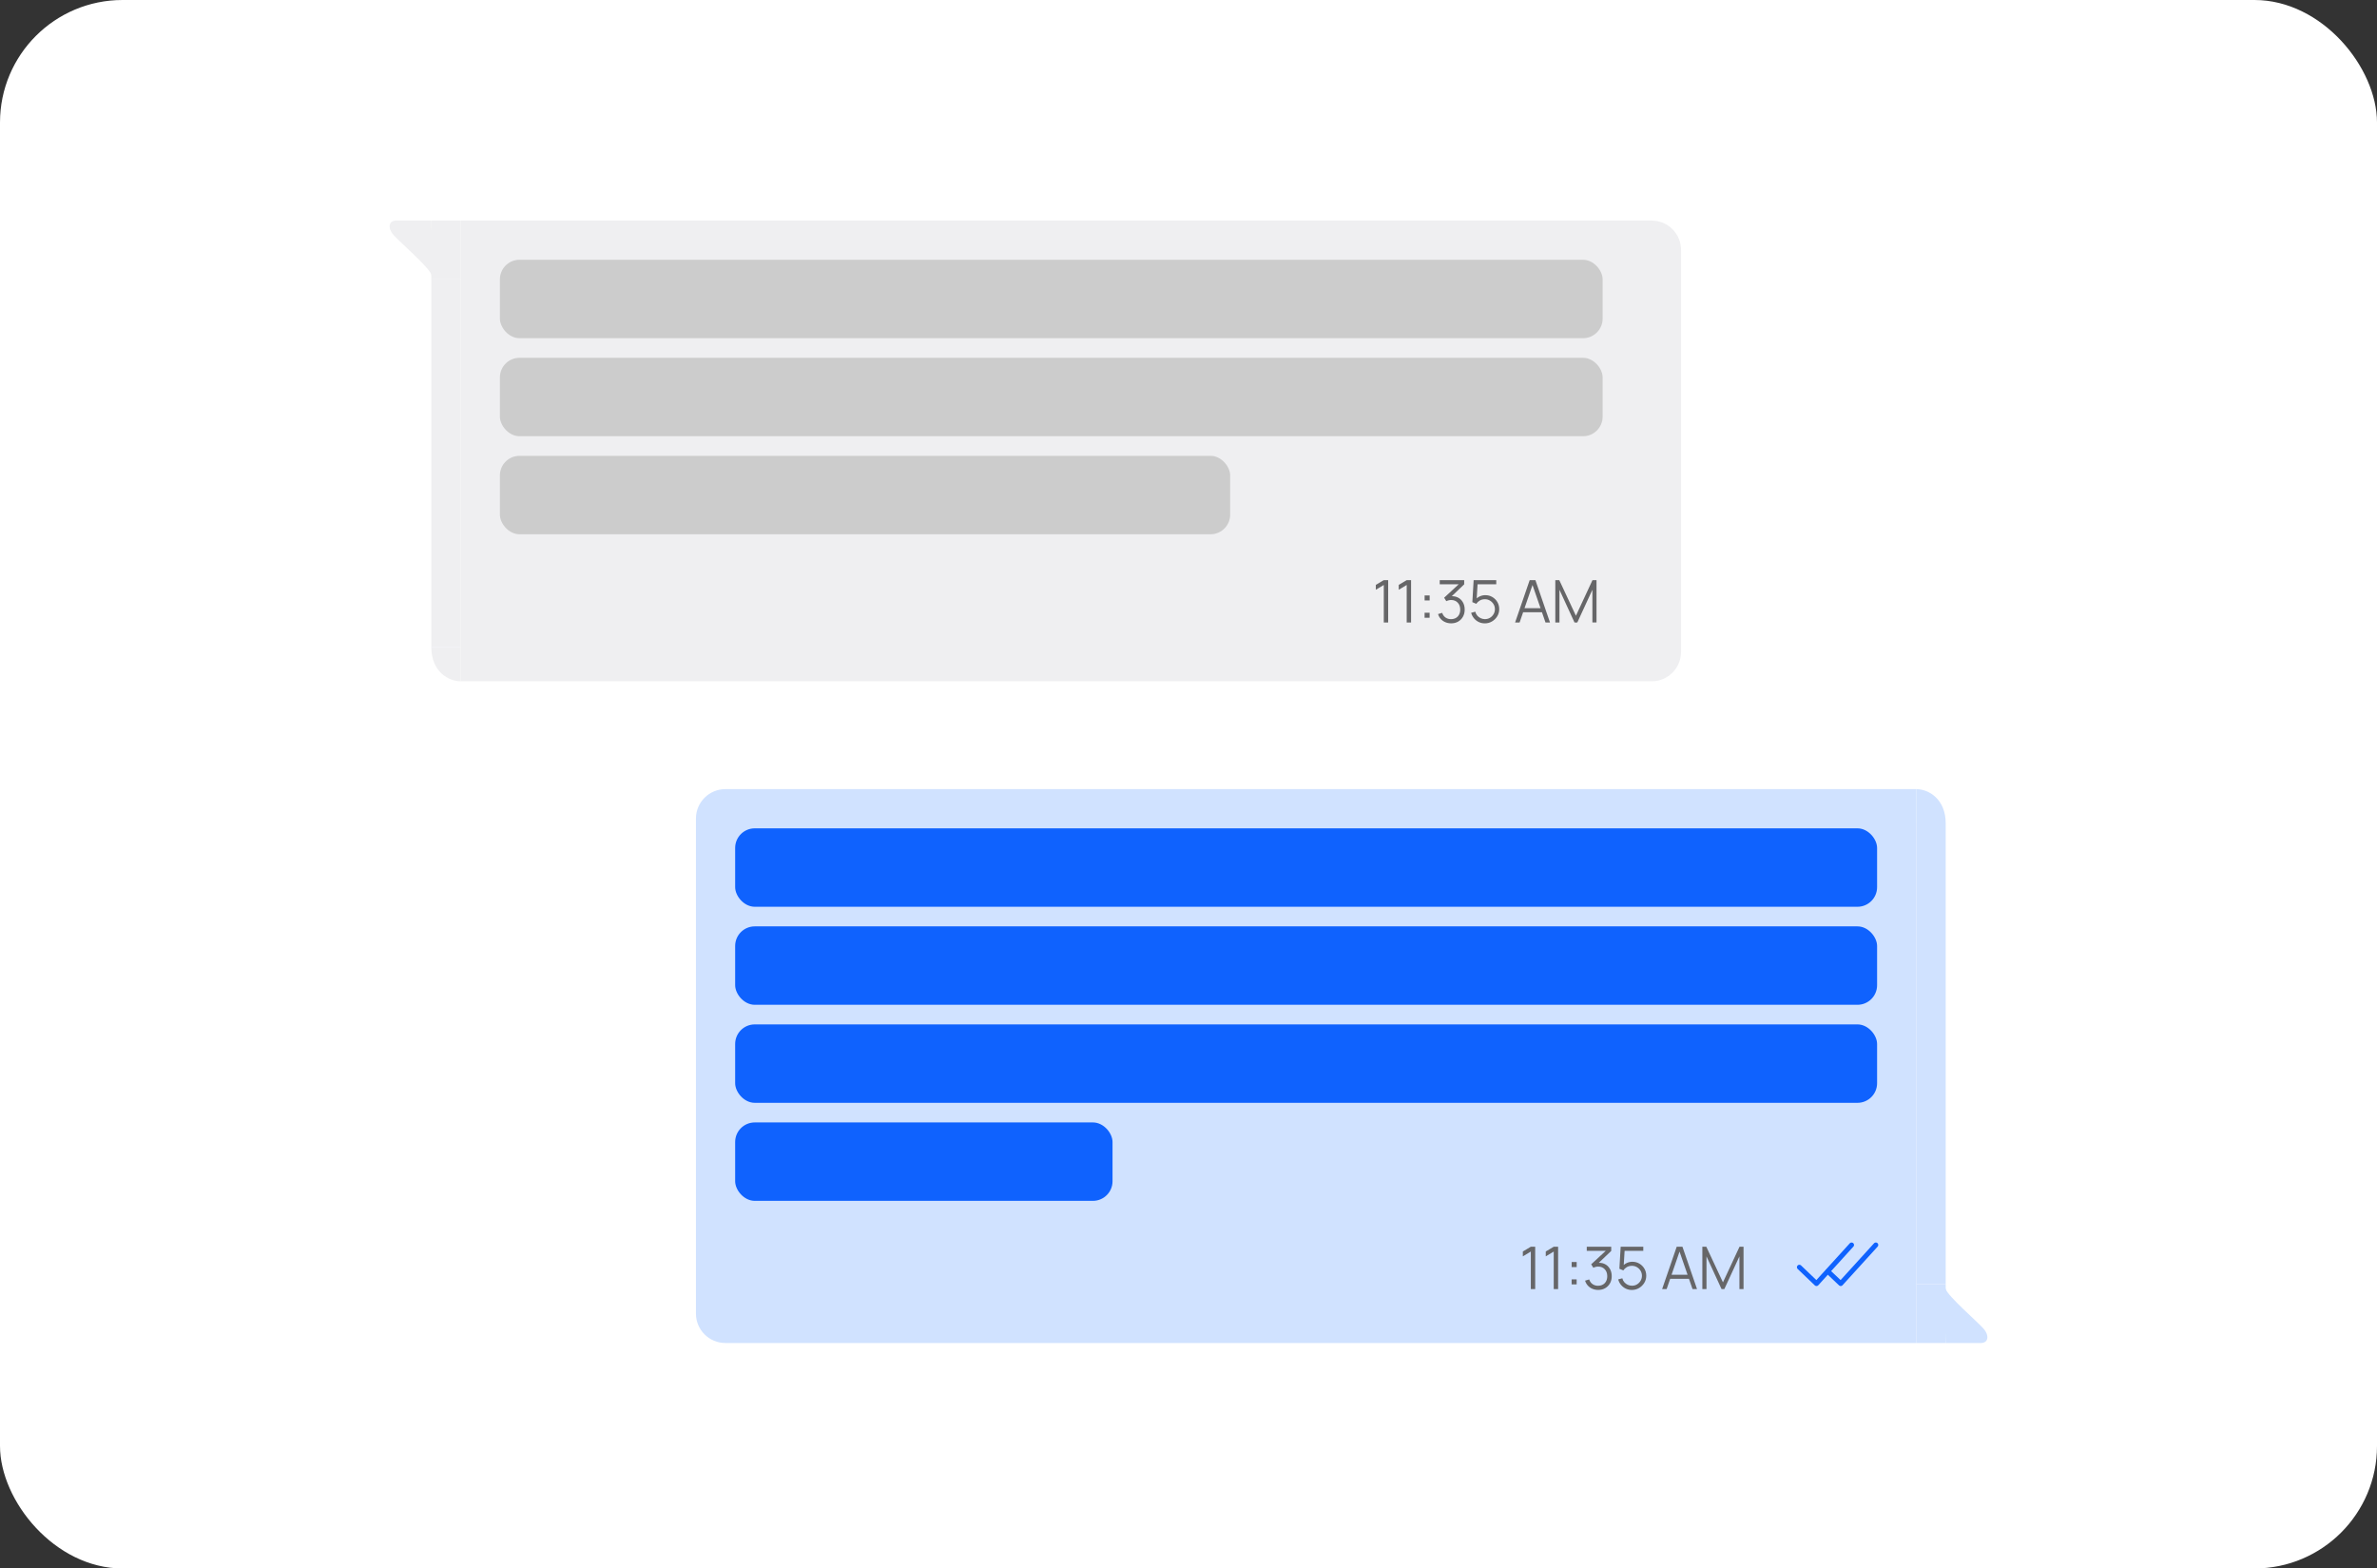
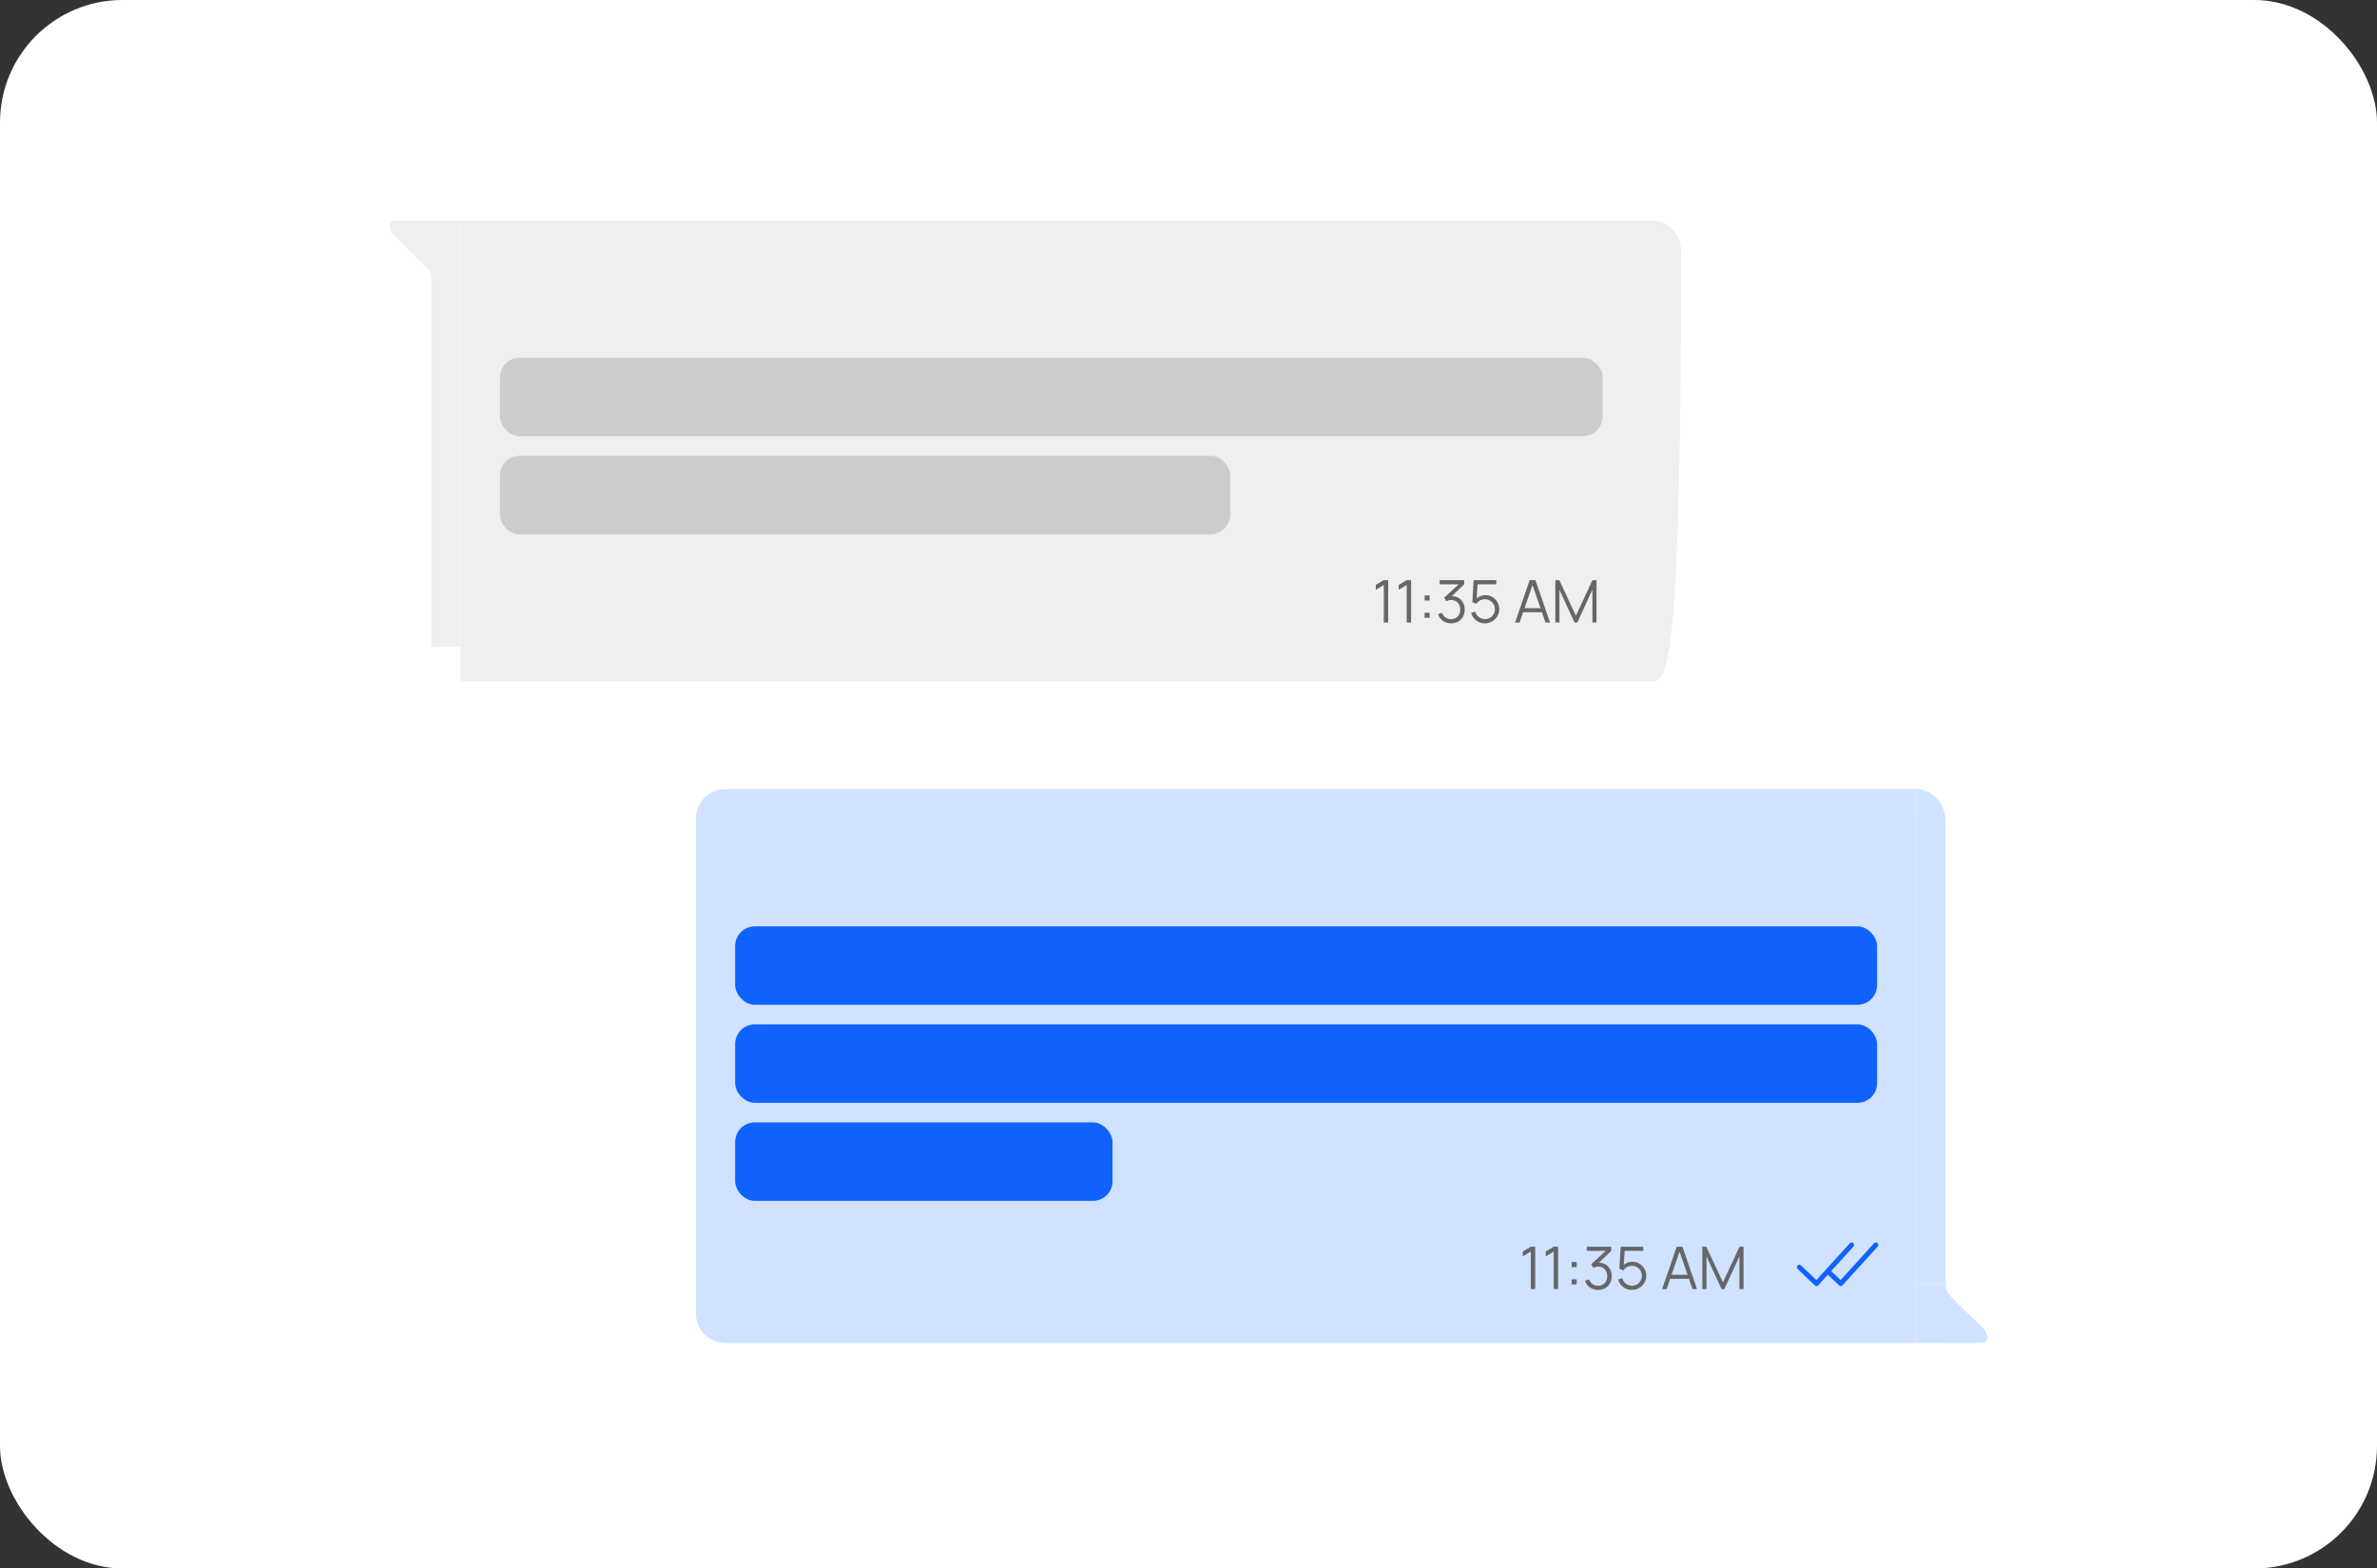
<svg xmlns="http://www.w3.org/2000/svg" width="485" height="320" viewBox="0 0 485 320" fill="none">
  <rect x="0" y="0" width="485" height="320" fill="#333333" stroke="none" />
  <rect width="485" height="320" rx="25" fill="white" />
  <path d="M88 45C88 45 82.262 45 80.8 45C79.338 45 79 46.5 80.35 48C81.7 49.5 87.5 54.5 88 56C88.499 57.5 88 45 88 45Z" fill="#EFEFF1" />
  <rect width="6" height="12" transform="matrix(-1 0 0 1 94 45)" fill="#EFEFF1" />
  <rect x="88" y="57" width="6" height="75" fill="#EFEFF1" />
-   <path d="M94 139C91.5 139 88 137 88 132H94V139Z" fill="#EFEFF1" />
-   <path d="M94 45H337C340.314 45 343 47.686 343 51V133C343 136.314 340.314 139 337 139H94V45Z" fill="#EFEFF1" />
-   <rect x="102" y="53" width="225" height="16" rx="4" fill="#CCCCCC" />
+   <path d="M94 45H337C340.314 45 343 47.686 343 51C343 136.314 340.314 139 337 139H94V45Z" fill="#EFEFF1" />
  <rect x="102" y="73" width="225" height="16" rx="4" fill="#CCCCCC" />
  <rect x="102" y="93" width="149" height="16" rx="4" fill="#CCCCCC" />
  <path d="M282.346 127V119.344L280.72 120.322V119.332L282.346 118.36H283.24V127H282.346ZM287.022 127V119.344L285.396 120.322V119.332L287.022 118.36H287.916V127H287.022ZM290.672 126.04V125.014H291.698V126.04H290.672ZM290.678 122.506V121.48H291.704V122.506H290.678ZM296.1 127.174C295.672 127.174 295.278 127.098 294.918 126.946C294.558 126.794 294.248 126.578 293.988 126.298C293.728 126.014 293.538 125.676 293.418 125.284L294.258 125.032C294.402 125.46 294.638 125.784 294.966 126.004C295.298 126.224 295.672 126.33 296.088 126.322C296.472 126.314 296.802 126.228 297.078 126.064C297.358 125.9 297.572 125.672 297.72 125.38C297.868 125.088 297.942 124.75 297.942 124.366C297.942 123.778 297.77 123.306 297.426 122.95C297.086 122.59 296.636 122.41 296.076 122.41C295.92 122.41 295.756 122.432 295.584 122.476C295.412 122.516 295.252 122.574 295.104 122.65L294.66 121.948L298.02 118.846L298.164 119.206H293.76V118.36H298.752V119.218L295.824 122.014L295.812 121.666C296.412 121.59 296.94 121.658 297.396 121.87C297.852 122.082 298.208 122.406 298.464 122.842C298.724 123.274 298.854 123.782 298.854 124.366C298.854 124.918 298.734 125.406 298.494 125.83C298.258 126.25 297.932 126.58 297.516 126.82C297.1 127.056 296.628 127.174 296.1 127.174ZM302.96 127.18C302.512 127.18 302.098 127.088 301.718 126.904C301.338 126.72 301.014 126.466 300.746 126.142C300.478 125.818 300.286 125.446 300.17 125.026L301.016 124.798C301.092 125.11 301.23 125.38 301.43 125.608C301.63 125.832 301.864 126.006 302.132 126.13C302.404 126.254 302.688 126.316 302.984 126.316C303.368 126.316 303.712 126.224 304.016 126.04C304.324 125.852 304.568 125.604 304.748 125.296C304.928 124.988 305.018 124.65 305.018 124.282C305.018 123.902 304.924 123.56 304.736 123.256C304.548 122.948 304.3 122.704 303.992 122.524C303.684 122.344 303.348 122.254 302.984 122.254C302.576 122.254 302.224 122.344 301.928 122.524C301.632 122.7 301.396 122.922 301.22 123.19L300.416 122.854L300.68 118.36H305.294V119.206H301.07L301.508 118.792L301.274 122.626L301.052 122.332C301.3 122.048 301.6 121.826 301.952 121.666C302.304 121.506 302.674 121.426 303.062 121.426C303.594 121.426 304.074 121.554 304.502 121.81C304.93 122.062 305.27 122.404 305.522 122.836C305.774 123.268 305.9 123.75 305.9 124.282C305.9 124.81 305.766 125.294 305.498 125.734C305.23 126.17 304.874 126.52 304.43 126.784C303.986 127.048 303.496 127.18 302.96 127.18ZM309.138 127L312.114 118.36H313.284L316.26 127H315.342L312.516 118.852H312.864L310.056 127H309.138ZM310.464 124.906V124.078H314.928V124.906H310.464ZM317.344 127V118.36H318.154L321.55 125.626L324.928 118.36H325.75V126.994H324.91V120.328L321.832 127H321.262L318.19 120.328V127H317.344Z" fill="#666668" />
  <rect x="102" y="134" width="225" height="1" fill="#EFEFF1" />
  <path d="M397 274C397 274 402.738 274 404.2 274C405.662 274 406 272.5 404.65 271C403.3 269.5 397.5 264.5 397 263C396.501 261.5 397 274 397 274Z" fill="#D0E2FF" />
  <rect width="6" height="12" transform="matrix(1 0 0 -1 391 274)" fill="#D0E2FF" />
  <rect x="397" y="262" width="6" height="94" transform="rotate(180 397 262)" fill="#D0E2FF" />
  <path d="M391 161C393.5 161 397 163 397 168H391V161Z" fill="#D0E2FF" />
  <path d="M391 161H148C144.686 161 142 163.686 142 167V268C142 271.314 144.686 274 148 274H391V161Z" fill="#D0E2FF" />
-   <rect x="150" y="169" width="233" height="16" rx="4" fill="#0F62FE" />
  <rect x="150" y="189" width="233" height="16" rx="4" fill="#0F62FE" />
  <rect x="150" y="209" width="233" height="16" rx="4" fill="#0F62FE" />
  <rect x="150" y="229" width="77" height="16" rx="4" fill="#0F62FE" />
  <path d="M312.346 263V255.344L310.72 256.322V255.332L312.346 254.36H313.24V263H312.346ZM317.022 263V255.344L315.396 256.322V255.332L317.022 254.36H317.916V263H317.022ZM320.672 262.04V261.014H321.698V262.04H320.672ZM320.678 258.506V257.48H321.704V258.506H320.678ZM326.1 263.174C325.672 263.174 325.278 263.098 324.918 262.946C324.558 262.794 324.248 262.578 323.988 262.298C323.728 262.014 323.538 261.676 323.418 261.284L324.258 261.032C324.402 261.46 324.638 261.784 324.966 262.004C325.298 262.224 325.672 262.33 326.088 262.322C326.472 262.314 326.802 262.228 327.078 262.064C327.358 261.9 327.572 261.672 327.72 261.38C327.868 261.088 327.942 260.75 327.942 260.366C327.942 259.778 327.77 259.306 327.426 258.95C327.086 258.59 326.636 258.41 326.076 258.41C325.92 258.41 325.756 258.432 325.584 258.476C325.412 258.516 325.252 258.574 325.104 258.65L324.66 257.948L328.02 254.846L328.164 255.206H323.76V254.36H328.752V255.218L325.824 258.014L325.812 257.666C326.412 257.59 326.94 257.658 327.396 257.87C327.852 258.082 328.208 258.406 328.464 258.842C328.724 259.274 328.854 259.782 328.854 260.366C328.854 260.918 328.734 261.406 328.494 261.83C328.258 262.25 327.932 262.58 327.516 262.82C327.1 263.056 326.628 263.174 326.1 263.174ZM332.96 263.18C332.512 263.18 332.098 263.088 331.718 262.904C331.338 262.72 331.014 262.466 330.746 262.142C330.478 261.818 330.286 261.446 330.17 261.026L331.016 260.798C331.092 261.11 331.23 261.38 331.43 261.608C331.63 261.832 331.864 262.006 332.132 262.13C332.404 262.254 332.688 262.316 332.984 262.316C333.368 262.316 333.712 262.224 334.016 262.04C334.324 261.852 334.568 261.604 334.748 261.296C334.928 260.988 335.018 260.65 335.018 260.282C335.018 259.902 334.924 259.56 334.736 259.256C334.548 258.948 334.3 258.704 333.992 258.524C333.684 258.344 333.348 258.254 332.984 258.254C332.576 258.254 332.224 258.344 331.928 258.524C331.632 258.7 331.396 258.922 331.22 259.19L330.416 258.854L330.68 254.36H335.294V255.206H331.07L331.508 254.792L331.274 258.626L331.052 258.332C331.3 258.048 331.6 257.826 331.952 257.666C332.304 257.506 332.674 257.426 333.062 257.426C333.594 257.426 334.074 257.554 334.502 257.81C334.93 258.062 335.27 258.404 335.522 258.836C335.774 259.268 335.9 259.75 335.9 260.282C335.9 260.81 335.766 261.294 335.498 261.734C335.23 262.17 334.874 262.52 334.43 262.784C333.986 263.048 333.496 263.18 332.96 263.18ZM339.138 263L342.114 254.36H343.284L346.26 263H345.342L342.516 254.852H342.864L340.056 263H339.138ZM340.464 260.906V260.078H344.928V260.906H340.464ZM347.344 263V254.36H348.154L351.55 261.626L354.928 254.36H355.75V262.994H354.91V256.328L351.832 263H351.262L348.19 256.328V263H347.344Z" fill="#666668" />
  <path d="M377.793 253.999L370.633 261.878L367.142 258.539" stroke="#0F62FE" stroke-linecap="round" stroke-linejoin="round" />
  <path d="M382.74 253.999L375.58 261.878L372.983 259.419" stroke="#0F62FE" stroke-linecap="round" stroke-linejoin="round" />
</svg>